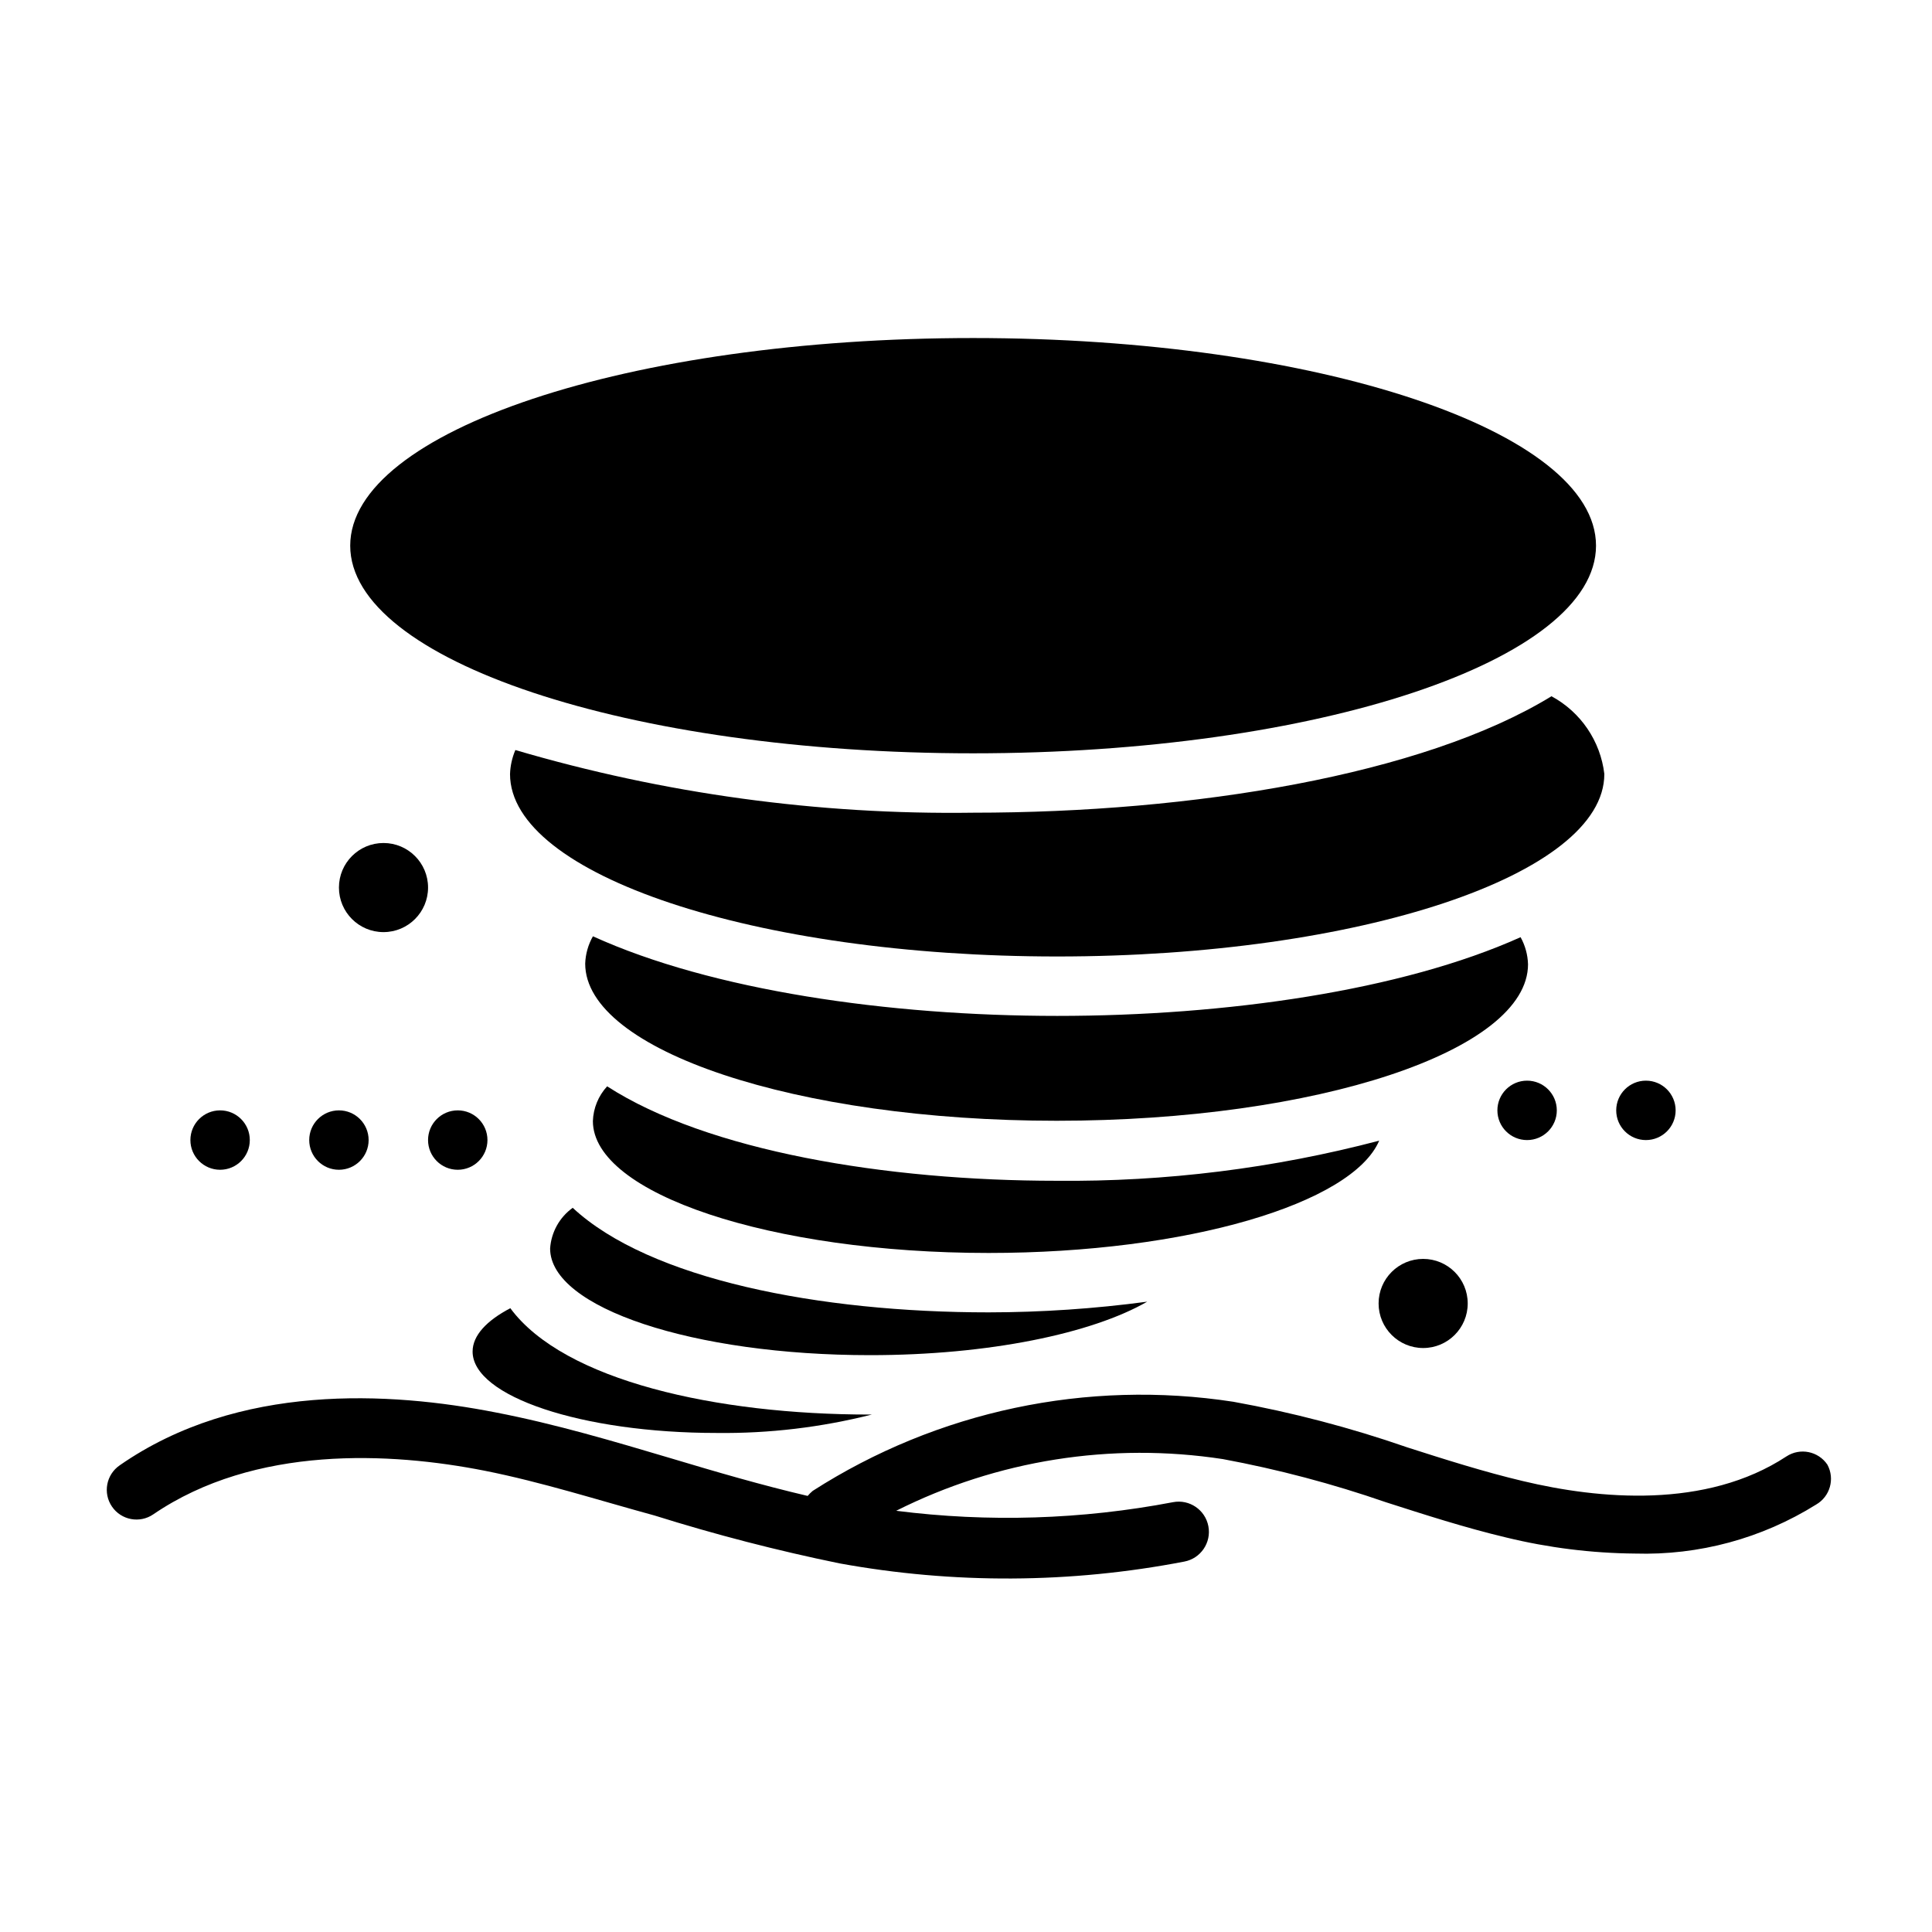
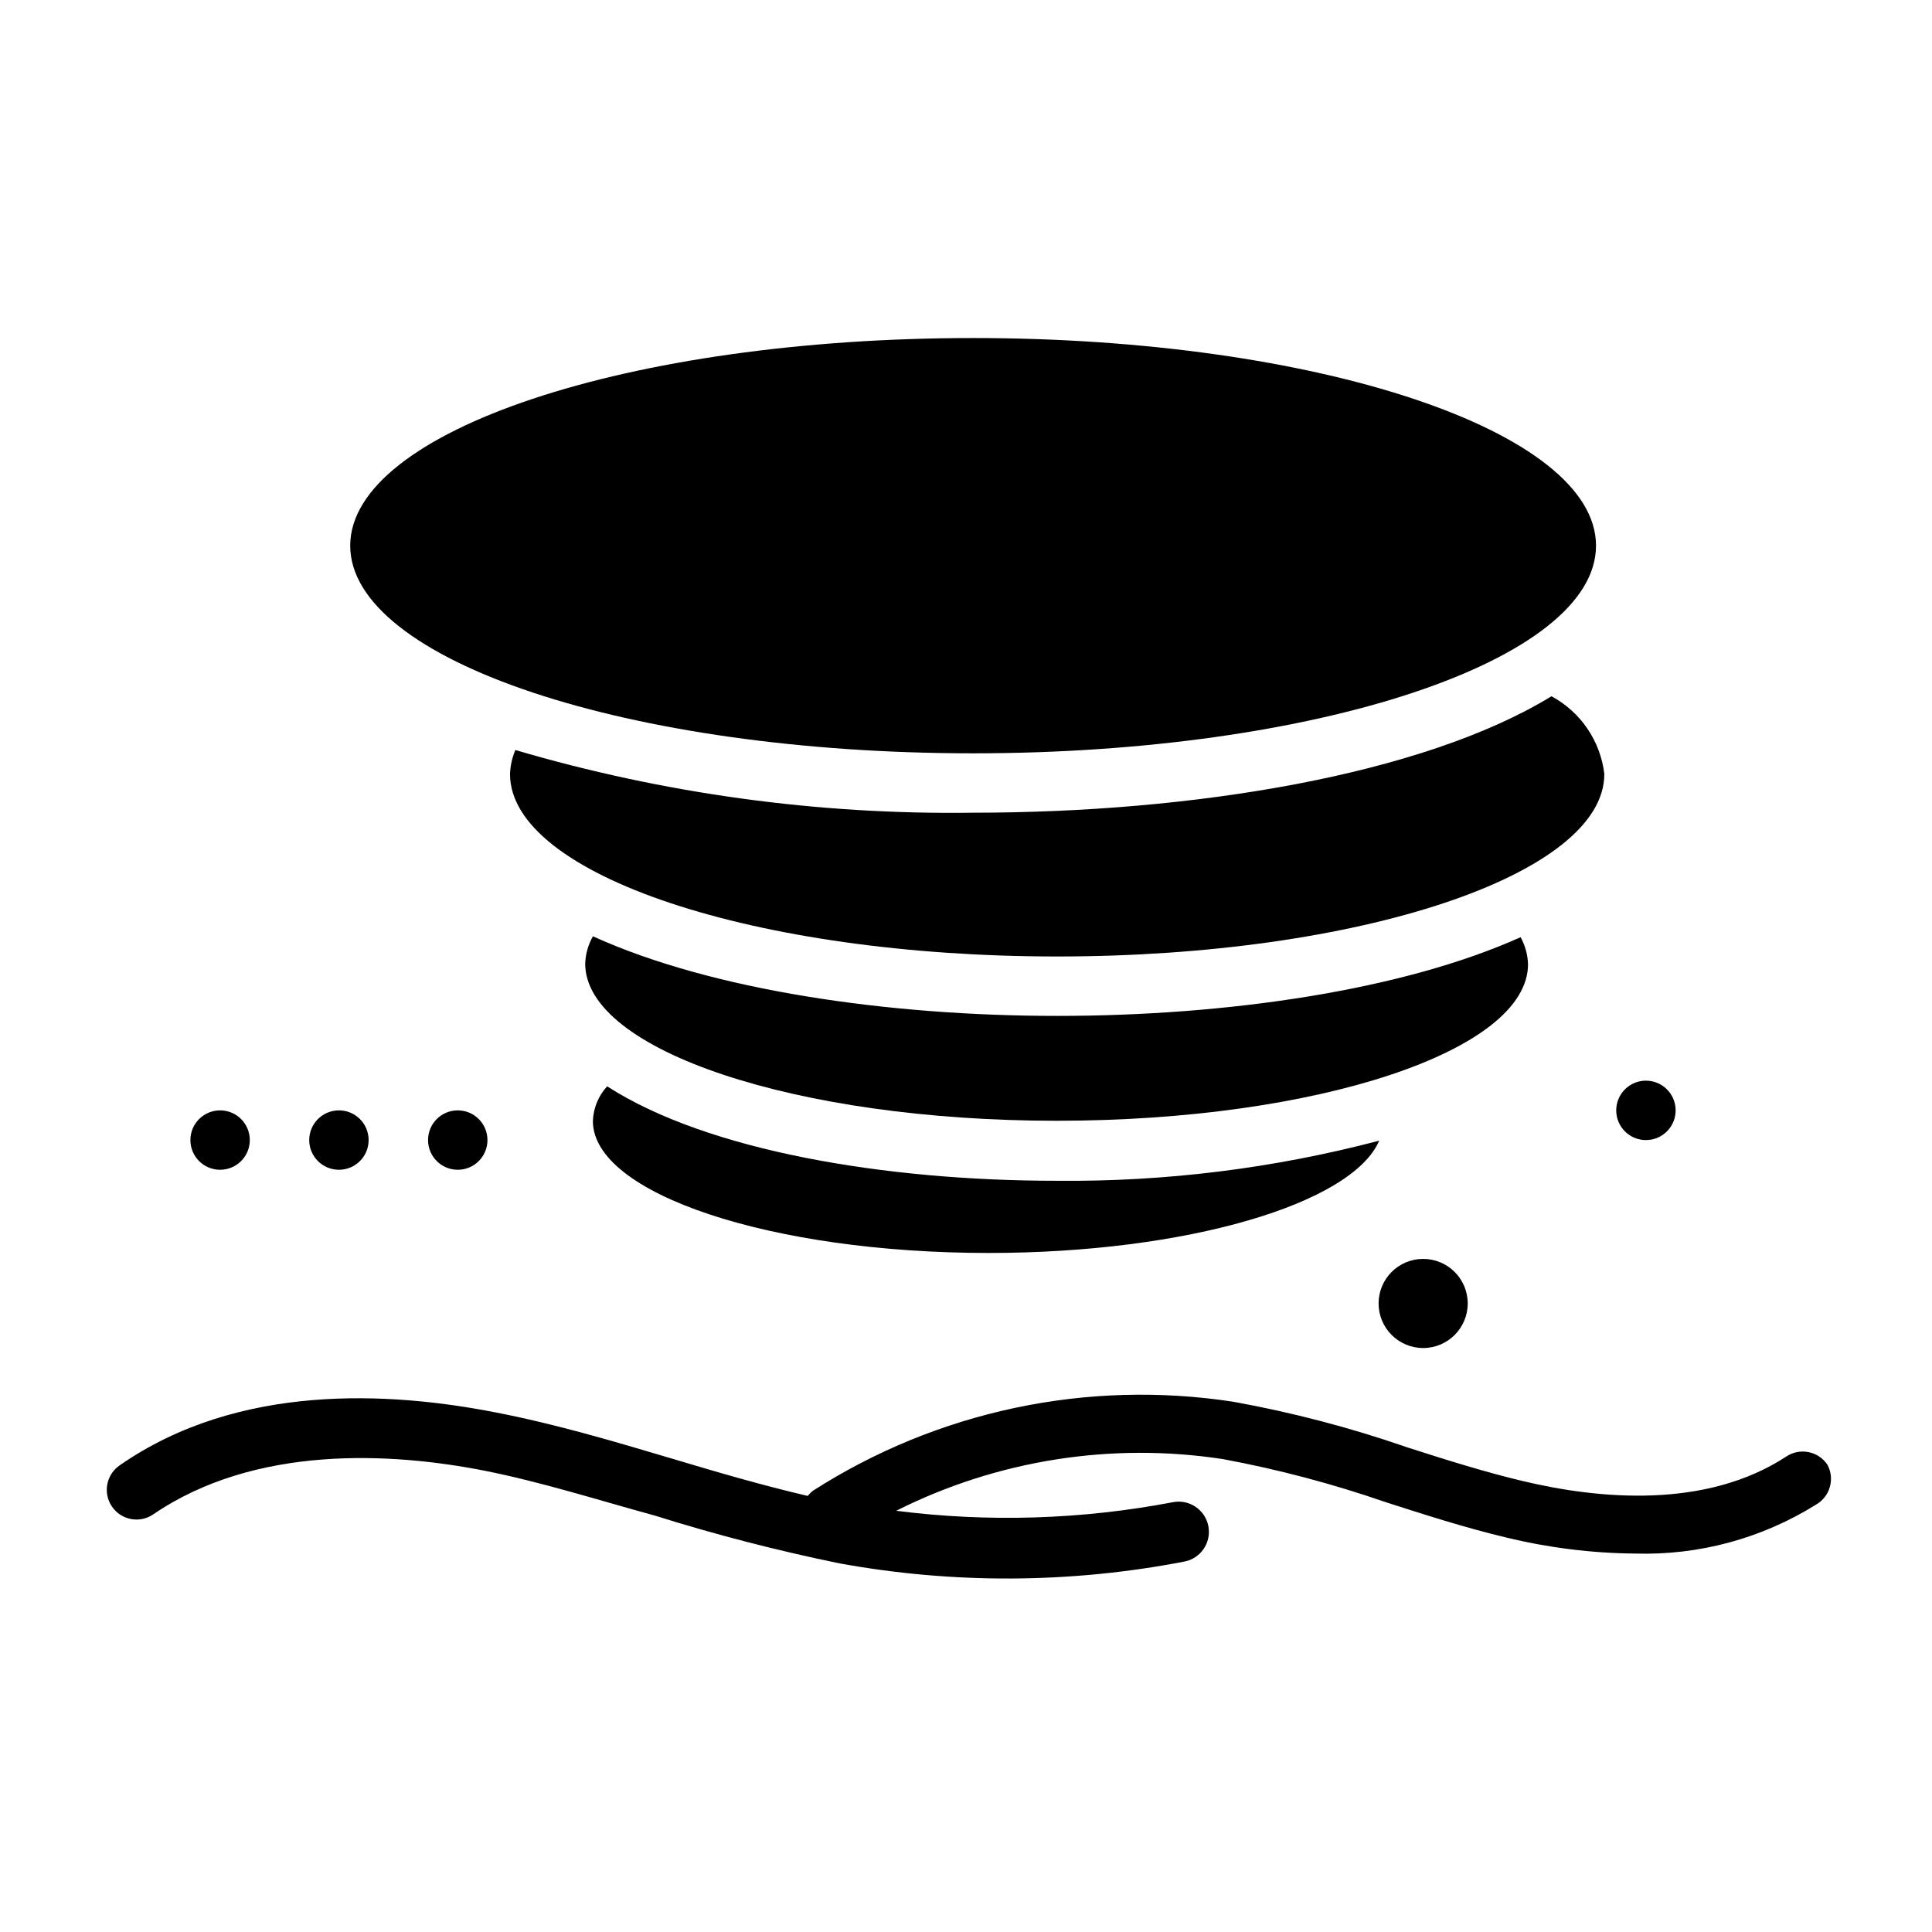
<svg xmlns="http://www.w3.org/2000/svg" fill="#000000" width="800px" height="800px" version="1.1" viewBox="144 144 512 512">
  <g>
    <path d="m532.96 489.43c0 6.519-5.285 11.809-11.809 11.809-6.519 0-11.809-5.289-11.809-11.809 0-6.523 5.289-11.809 11.809-11.809 6.523 0 11.809 5.285 11.809 11.809" />
-     <path d="m257.44 379.21c0 6.523-5.289 11.809-11.809 11.809-6.523 0-11.809-5.285-11.809-11.809 0-6.519 5.285-11.805 11.809-11.805 6.519 0 11.809 5.285 11.809 11.805" />
    <path d="m210.2 446.13c0 4.348-3.523 7.871-7.871 7.871-4.348 0-7.871-3.523-7.871-7.871s3.523-7.871 7.871-7.871c4.348 0 7.871 3.523 7.871 7.871" />
    <path d="m273.18 446.13c0 4.348-3.523 7.871-7.871 7.871s-7.871-3.523-7.871-7.871 3.523-7.871 7.871-7.871 7.871 3.523 7.871 7.871" />
    <path d="m241.69 446.13c0 4.348-3.523 7.871-7.871 7.871-4.348 0-7.871-3.523-7.871-7.871s3.523-7.871 7.871-7.871c4.348 0 7.871 3.523 7.871 7.871" />
    <path d="m588.06 438.26c0 4.348-3.527 7.871-7.875 7.871s-7.871-3.523-7.871-7.871c0-4.348 3.523-7.875 7.871-7.875s7.875 3.527 7.875 7.875" />
-     <path d="m556.57 438.26c0 4.348-3.527 7.871-7.875 7.871-4.348 0-7.871-3.523-7.871-7.871 0-4.348 3.523-7.875 7.871-7.875 4.348 0 7.875 3.527 7.875 7.875" />
-     <path d="m333.95 523.75c13.852 0.16 27.664-1.48 41.09-4.879h-0.629c-40.305 0-80.926-8.895-95.172-28.184-6.297 3.305-9.996 7.242-9.996 11.492 0 11.887 28.969 21.57 64.707 21.57z" />
-     <path d="m405.98 491.79c-44.793 0-89.82-8.738-110.21-27.711v0.004c-3.504 2.523-5.695 6.477-5.984 10.785 0 15.742 38.023 28.262 84.781 28.262 31.488 0 58.805-5.746 73.445-14.168l0.004-0.004c-13.938 1.867-27.98 2.816-42.039 2.832z" />
    <path d="m509.5 446.29c-27.898 7.34-56.648 10.914-85.492 10.629-45.184 0-92.496-7.871-119.11-25.031l0.004-0.004c-2.32 2.519-3.664 5.789-3.781 9.211 0 19.285 47.23 34.953 104.86 34.953 52.586 0 96.355-13.066 103.52-29.758z" />
    <path d="m548.94 399.53c-0.074-2.512-0.75-4.969-1.969-7.164-31.488 14.168-78.09 20.859-122.8 20.859-44.711 0-91.551-6.769-123.04-21.098-1.258 2.215-1.961 4.699-2.047 7.242 0 22.984 55.969 41.645 124.93 41.645 68.961 0 124.93-18.5 124.93-41.484z" />
    <path d="m569.17 349.14c-1.027-8.75-6.258-16.445-14.012-20.625-34.242 20.941-95.172 30.859-153.27 30.859-41.039 0.578-81.934-5.023-121.31-16.609-0.859 2.019-1.34 4.18-1.414 6.375 0 26.688 64.945 48.336 145 48.336 80.055 0 145-21.648 145-48.336z" />
    <path d="m566.96 288.61c0 30.391-73.906 55.027-165.08 55.027-91.168 0-165.07-24.637-165.07-55.027s73.906-55.027 165.07-55.027c91.172 0 165.08 24.637 165.08 55.027" />
    <path d="m628.29 532.17c-2.402-3.59-7.254-4.574-10.867-2.203-21.332 14.012-49.75 11.336-69.824 6.535-10.312-2.441-20.703-5.746-30.781-8.973l0.004-0.004c-14.992-5.195-30.359-9.223-45.973-12.043-38.793-5.965-78.43 2.434-111.47 23.617-0.484 0.406-0.934 0.852-1.34 1.336-12.121-2.832-24.246-6.375-36.055-9.918-15.113-4.488-30.699-9.133-46.602-12.203-28.102-5.512-68.172-7.871-99.66 14.012v0.004c-3.586 2.457-4.5 7.356-2.043 10.941 2.453 3.586 7.352 4.504 10.941 2.047 27-18.422 62.977-16.453 87.773-11.57 15.113 2.992 30.387 7.871 45.105 11.887 16.094 5.055 32.438 9.281 48.965 12.672 30.23 5.508 61.223 5.348 91.395-0.473 4.348-0.824 7.199-5.019 6.375-9.367-0.828-4.348-5.019-7.203-9.367-6.375-24.184 4.617-48.945 5.387-73.367 2.281 26.742-13.441 57.004-18.227 86.59-13.695 14.645 2.723 29.066 6.539 43.141 11.414 10.312 3.305 21.02 6.769 31.961 9.367 11.16 2.719 22.598 4.148 34.086 4.25 16.938 0.516 33.648-4.004 48.02-12.988 3.684-2.129 5.008-6.801 2.992-10.551z" />
  </g>
</svg>